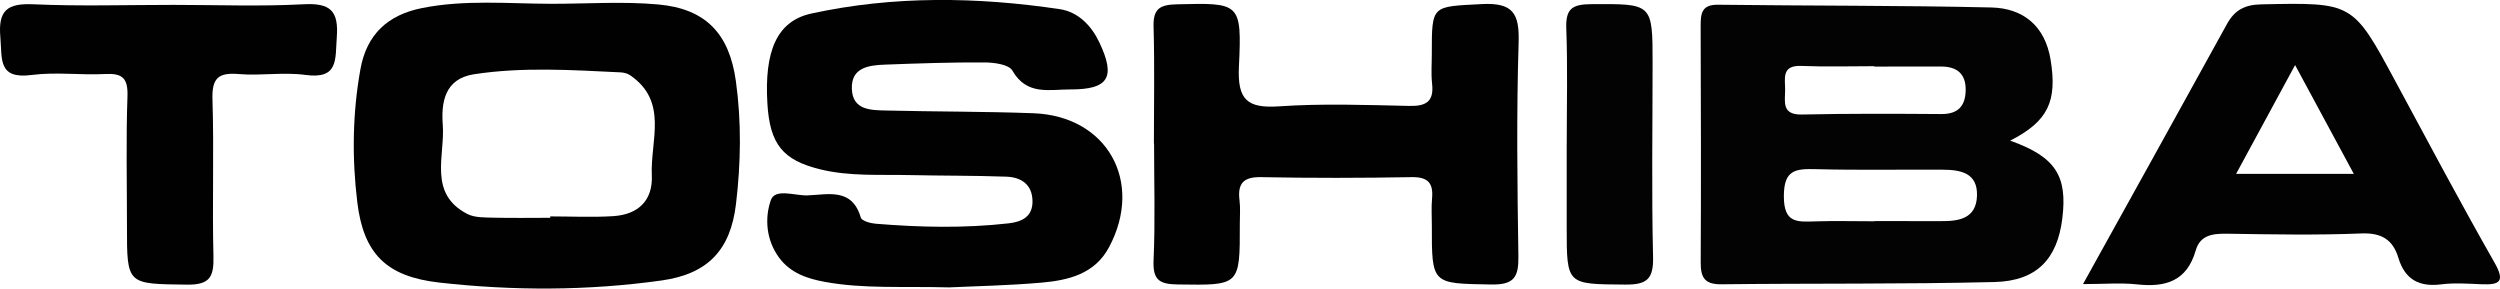
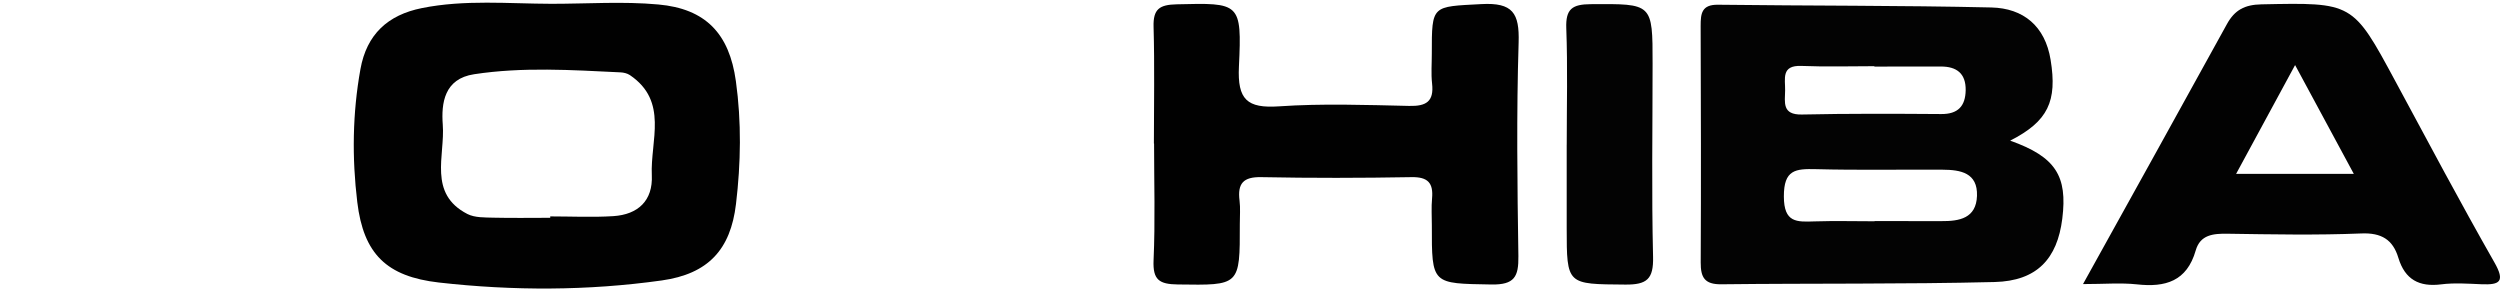
<svg xmlns="http://www.w3.org/2000/svg" id="a" viewBox="0 0 840 96.95">
  <defs>
    <style>.b{fill:#020202;}.c{fill:#030303;}.d{fill:#010101;}</style>
  </defs>
  <path class="c" d="M675.43,47.25c12.72-6.49,15.86-13.21,13.57-27.17-1.84-11.3-9.12-17.32-19.91-17.57-30.6-.7-61.23-.54-91.83-.92-5.51-.07-5.84,2.94-5.84,7.1,.09,26.49,.16,52.98,.02,79.5-.02,5.03,1.3,7.39,6.92,7.33,30.6-.36,61.23,0,91.83-.76,14.2-.36,21.05-7.77,22.74-21.28,1.8-14.36-2.22-20.78-17.5-26.22Zm-70.17-25.1c8.18,.34,16.36,.09,24.54,.09v.13c7.44,0,14.88,.02,22.29-.02,5.39-.02,8.45,2.36,8.38,7.95-.09,5.35-2.58,8.07-8.22,8.02-15.62-.11-31.23-.18-46.83,.16-6.72,.13-5.68-4.11-5.62-8.13,.07-3.86-1.39-8.47,5.46-8.2Zm47.03,52.15c-7.48-.04-14.94-.02-22.42-.02v.07c-6.74,0-13.46-.18-20.18,.04-6.02,.2-10.29,.47-10.31-8.36-.04-9.06,3.95-9.35,10.76-9.19,14.18,.38,28.4,.09,42.6,.18,6,.04,11.8,1.01,11.53,8.81-.27,7.53-5.91,8.52-11.98,8.47Z" />
  <path class="d" d="M247.25,27.23c-2.2-15.89-10.11-24.31-26.09-25.73-11.86-1.08-23.89-.22-35.82-.22-14.54-.04-29.17-1.46-43.59,1.44-11.44,2.29-18.56,8.83-20.65,20.54-2.67,14.83-2.85,29.79-1.06,44.62,2.09,17.44,9.86,25.05,27.46,27.05,24.92,2.81,49.97,2.79,74.85-.7,15.59-2.2,23.12-10.34,24.94-25.68,1.64-13.75,1.87-27.57-.04-41.32Zm-28.24,31.64c.4,8.54-4.63,13.21-12.9,13.75-7.06,.45-14.16,.09-21.23,.09v.47c-6.36,0-12.7,.11-19.03-.04-2.97-.09-6.31,.04-8.81-1.24-13.3-6.85-7.46-19.62-8.27-30-.54-7.26,.49-15.44,10.54-16.96,16.36-2.49,32.74-1.42,49.14-.63,1.08,.04,2.31,.34,3.19,.92,13.05,8.83,6.83,22.07,7.37,33.64Z" />
-   <path class="d" d="M318.79,96.56c-15.52-.4-28.63,.53-41.59-1.84-5.98-1.09-11.63-2.98-15.44-8.17-4.34-5.91-4.87-13.22-2.77-19.28,1.42-4.11,8.07-1.47,12.34-1.62,6.92-.25,14.97-2.63,17.9,7.47,.32,1.09,3.2,1.91,4.96,2.05,14.91,1.22,29.83,1.56,44.73-.13,4.5-.51,8.09-2.27,8-7.51-.09-5.6-3.86-8-8.81-8.17-10.83-.39-21.67-.29-32.5-.53-10.05-.23-20.15,.5-30.09-1.95-12.49-3.08-16.87-8.41-17.68-22.14-1.02-17.35,3.04-27.63,14.77-30.19,27.6-6.02,55.61-5.62,83.49-1.47,6.14,.92,10.59,5.49,13.28,11.16,5.59,11.79,3.08,15.84-9.73,15.81-7.08-.02-14.65,2.12-19.49-6.33-1.18-2.06-6.08-2.72-9.28-2.74-11.19-.07-22.39,.32-33.58,.74-5.4,.2-11.32,.95-11.08,8.11,.24,7.29,6.49,7.18,11.71,7.31,16.44,.4,32.89,.3,49.32,.91,24.77,.93,37.14,23.03,25.38,45.03-4.82,9.02-13.68,11.1-22.71,11.89-11.15,.98-22.37,1.18-31.11,1.6Z" />
  <path class="d" d="M387.71,48.23c0-13.08,.26-26.16-.11-39.23-.17-5.98,2-7.41,7.74-7.55,21.28-.51,21.97-.7,20.94,20.94-.53,11.06,2.71,14.08,13.49,13.34,14.51-.99,29.14-.47,43.72-.14,5.74,.13,8.37-1.48,7.69-7.52-.37-3.32-.08-6.72-.09-10.08-.02-16.44,.02-15.71,16.62-16.61,10.58-.58,12.86,2.99,12.55,12.94-.74,23.89-.44,47.83-.08,71.73,.1,6.94-1.31,9.68-9.1,9.54-20-.35-20.01,.09-19.98-19.92,0-2.99-.2-6,.07-8.96,.48-5.21-1.36-7.29-6.9-7.19-16.82,.3-33.64,.34-50.46,0-6.13-.13-8.03,2.18-7.32,7.87,.32,2.58,.08,5.22,.09,7.84,.04,20.89,.04,20.64-20.84,20.35-6.21-.08-8.43-1.51-8.14-8.13,.58-13.05,.17-26.15,.17-39.23h-.04Z" />
  <path class="b" d="M838.11,88.15c-11.46-20.11-22.31-40.54-33.3-60.92-14.31-26.56-14.27-26.4-44.98-25.77-5.62,.11-8.99,1.91-11.59,6.65-15.64,28.42-31.41,56.78-48.35,87.34,7.17,0,12.67-.49,18.09,.09,9.62,1.08,16.81-1.06,19.77-11.37,1.53-5.33,5.89-5.71,10.72-5.64,14.96,.22,29.95,.52,44.89-.09,6.81-.29,10.65,2.07,12.49,8.2,2.22,7.28,6.97,9.84,14.4,8.9,4.43-.56,8.99-.22,13.46-.04,6.22,.27,8.11-.85,4.4-7.35Zm-86.78-29.73c6.54-12.09,12.72-23.48,19.82-36.56,7.01,12.99,13.1,24.27,19.73,36.56h-39.55Z" />
-   <path class="d" d="M58.33,1.64c14.58,0,29.19,.57,43.72-.21,8.94-.48,11.79,2.2,11.11,11.11-.56,7.35,.72,14.18-10.58,12.63-7.34-1-14.97,.34-22.39-.29-6.87-.58-9.02,1.4-8.8,8.51,.55,17.55-.11,35.13,.33,52.68,.17,6.88-1.11,9.68-8.93,9.57-20.14-.28-20.14,.16-20.13-19.61,.01-14.57-.34-29.16,.17-43.71,.21-6.15-1.78-7.75-7.55-7.45-8.2,.42-16.55-.74-24.64,.32C-.77,26.69,.75,19.78,.12,12.5-.68,3.41,2.48,1.05,11.24,1.44c15.67,.7,31.39,.2,47.09,.2Z" />
  <path class="c" d="M526.42,48.63c0-13.04,.34-26.1-.15-39.13-.24-6.54,2.01-8.06,8.27-8.1,20.74-.13,20.74-.4,20.73,20.07,0,21.62-.36,43.24,.16,64.84,.18,7.47-2.07,9.37-9.32,9.31-19.68-.16-19.69,.17-19.7-19.04,0-9.32,0-18.63,0-27.95Z" />
</svg>